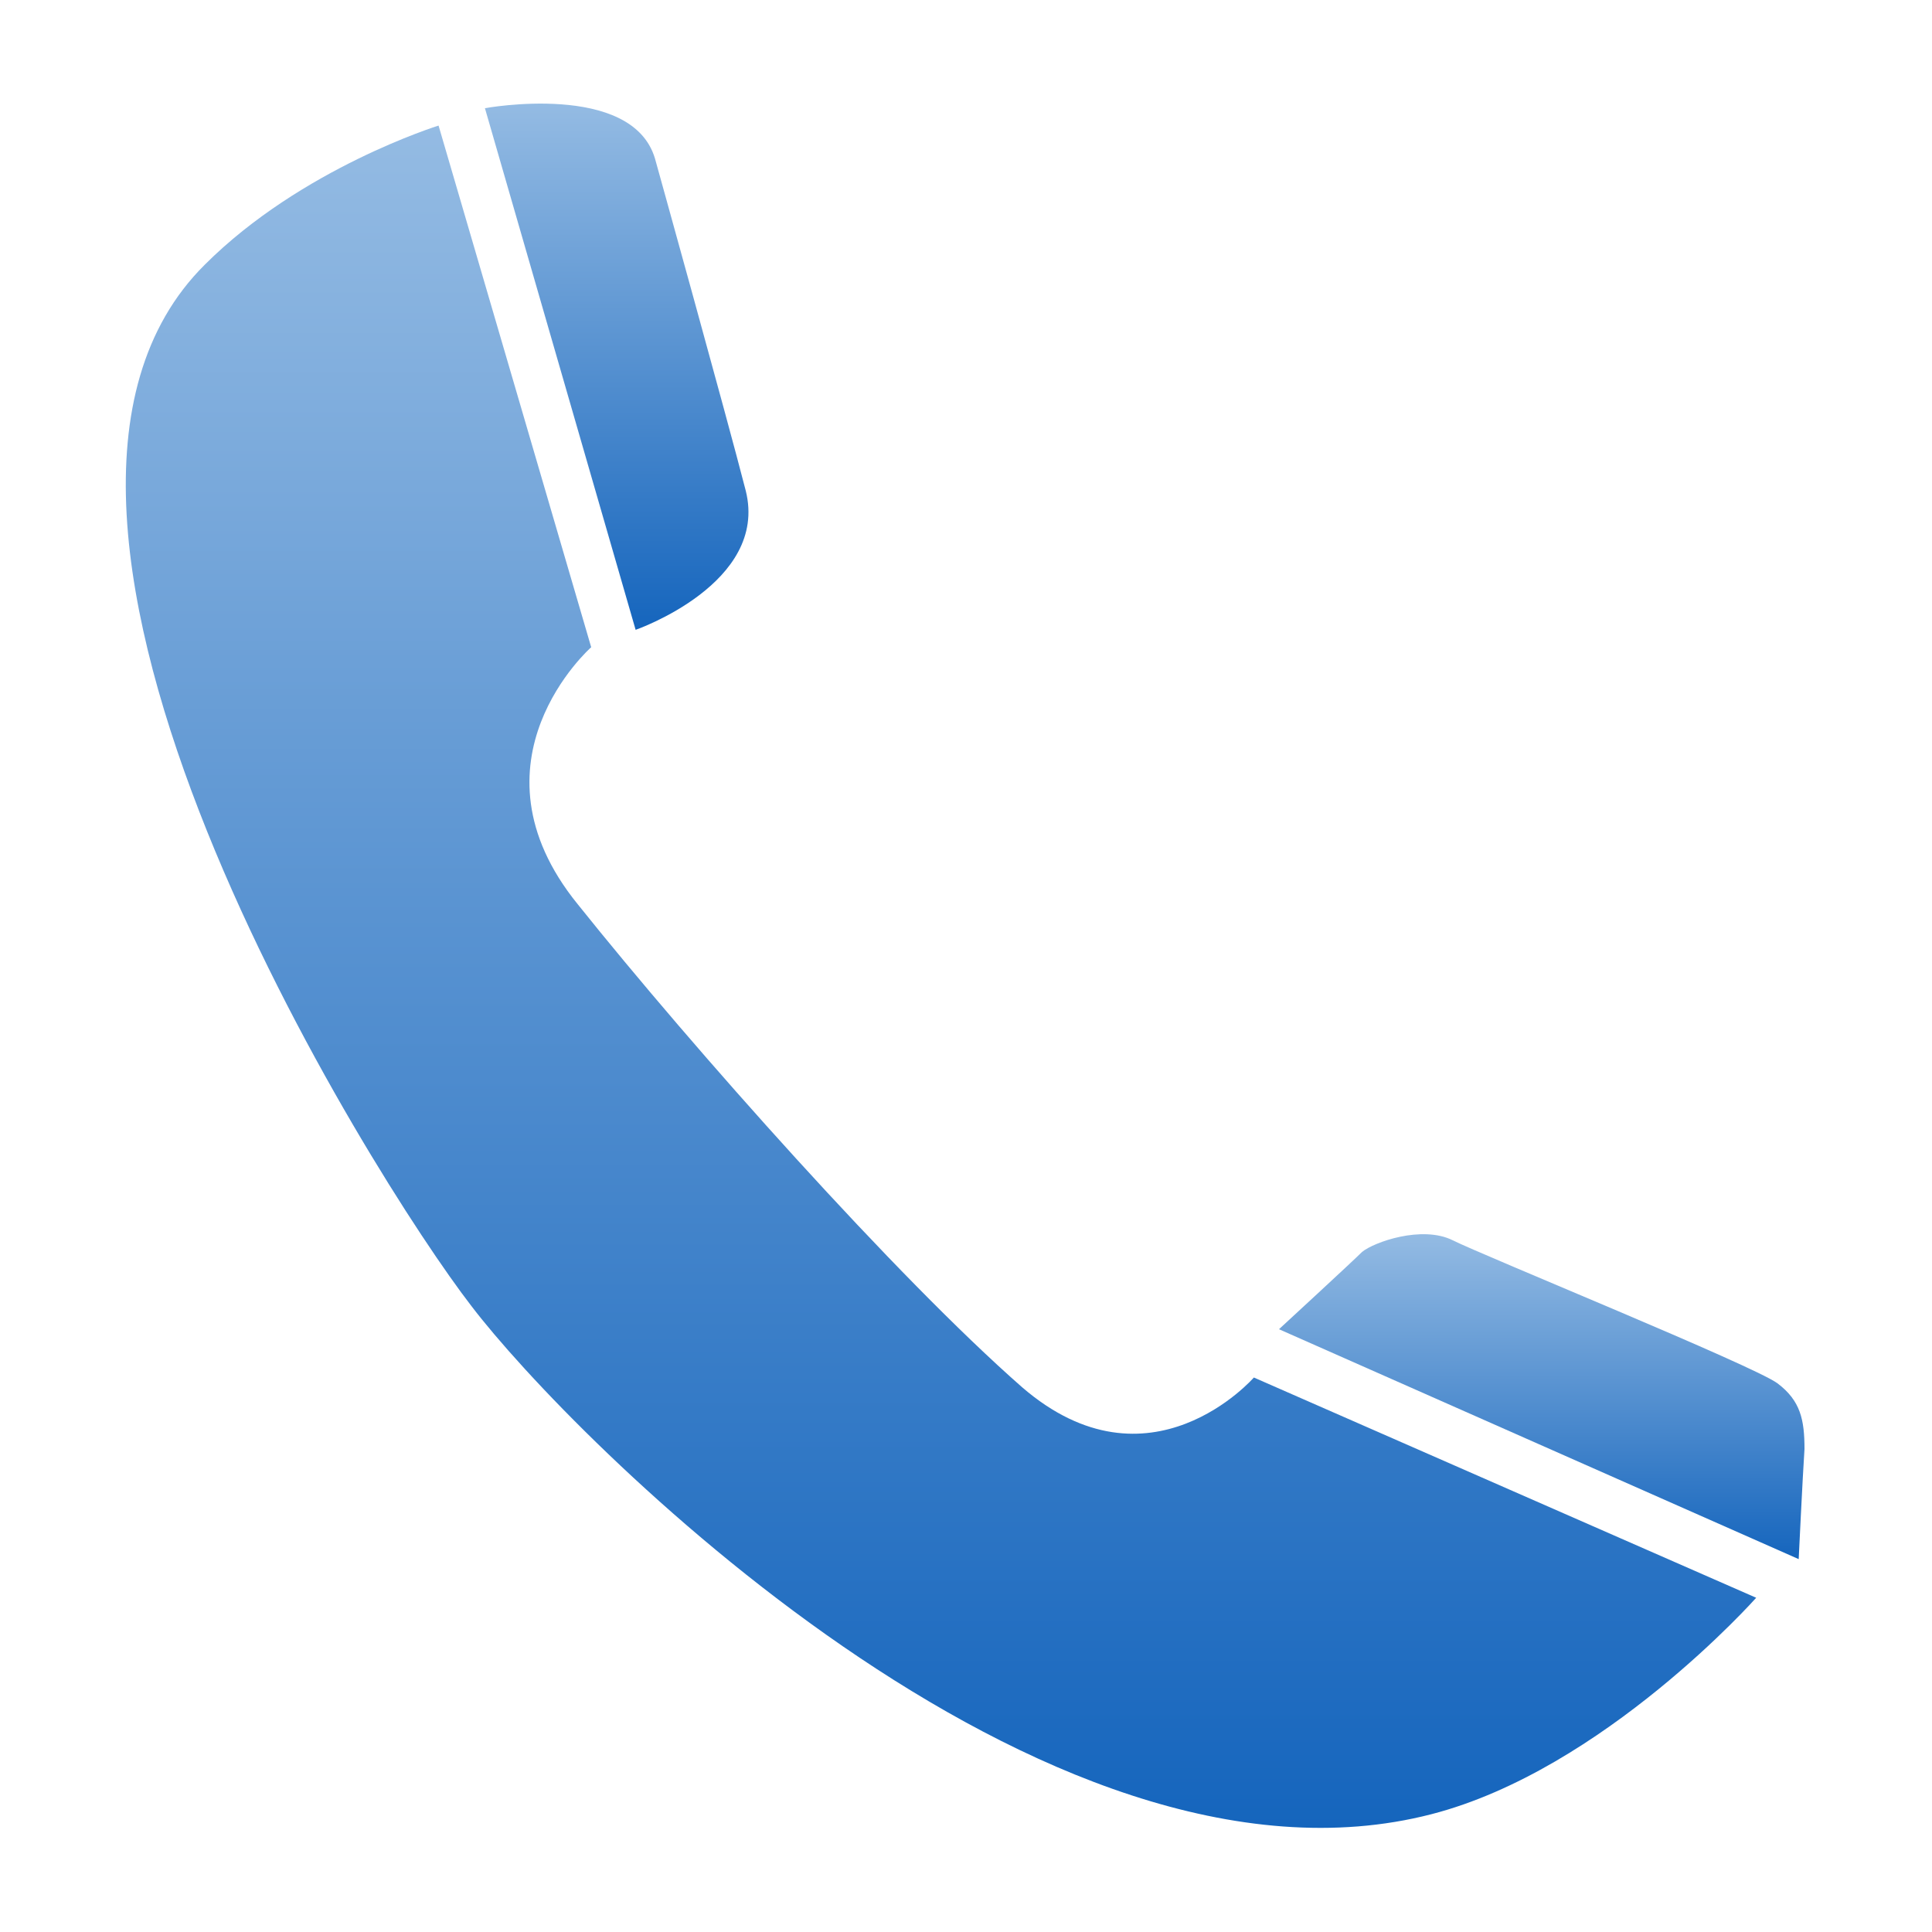
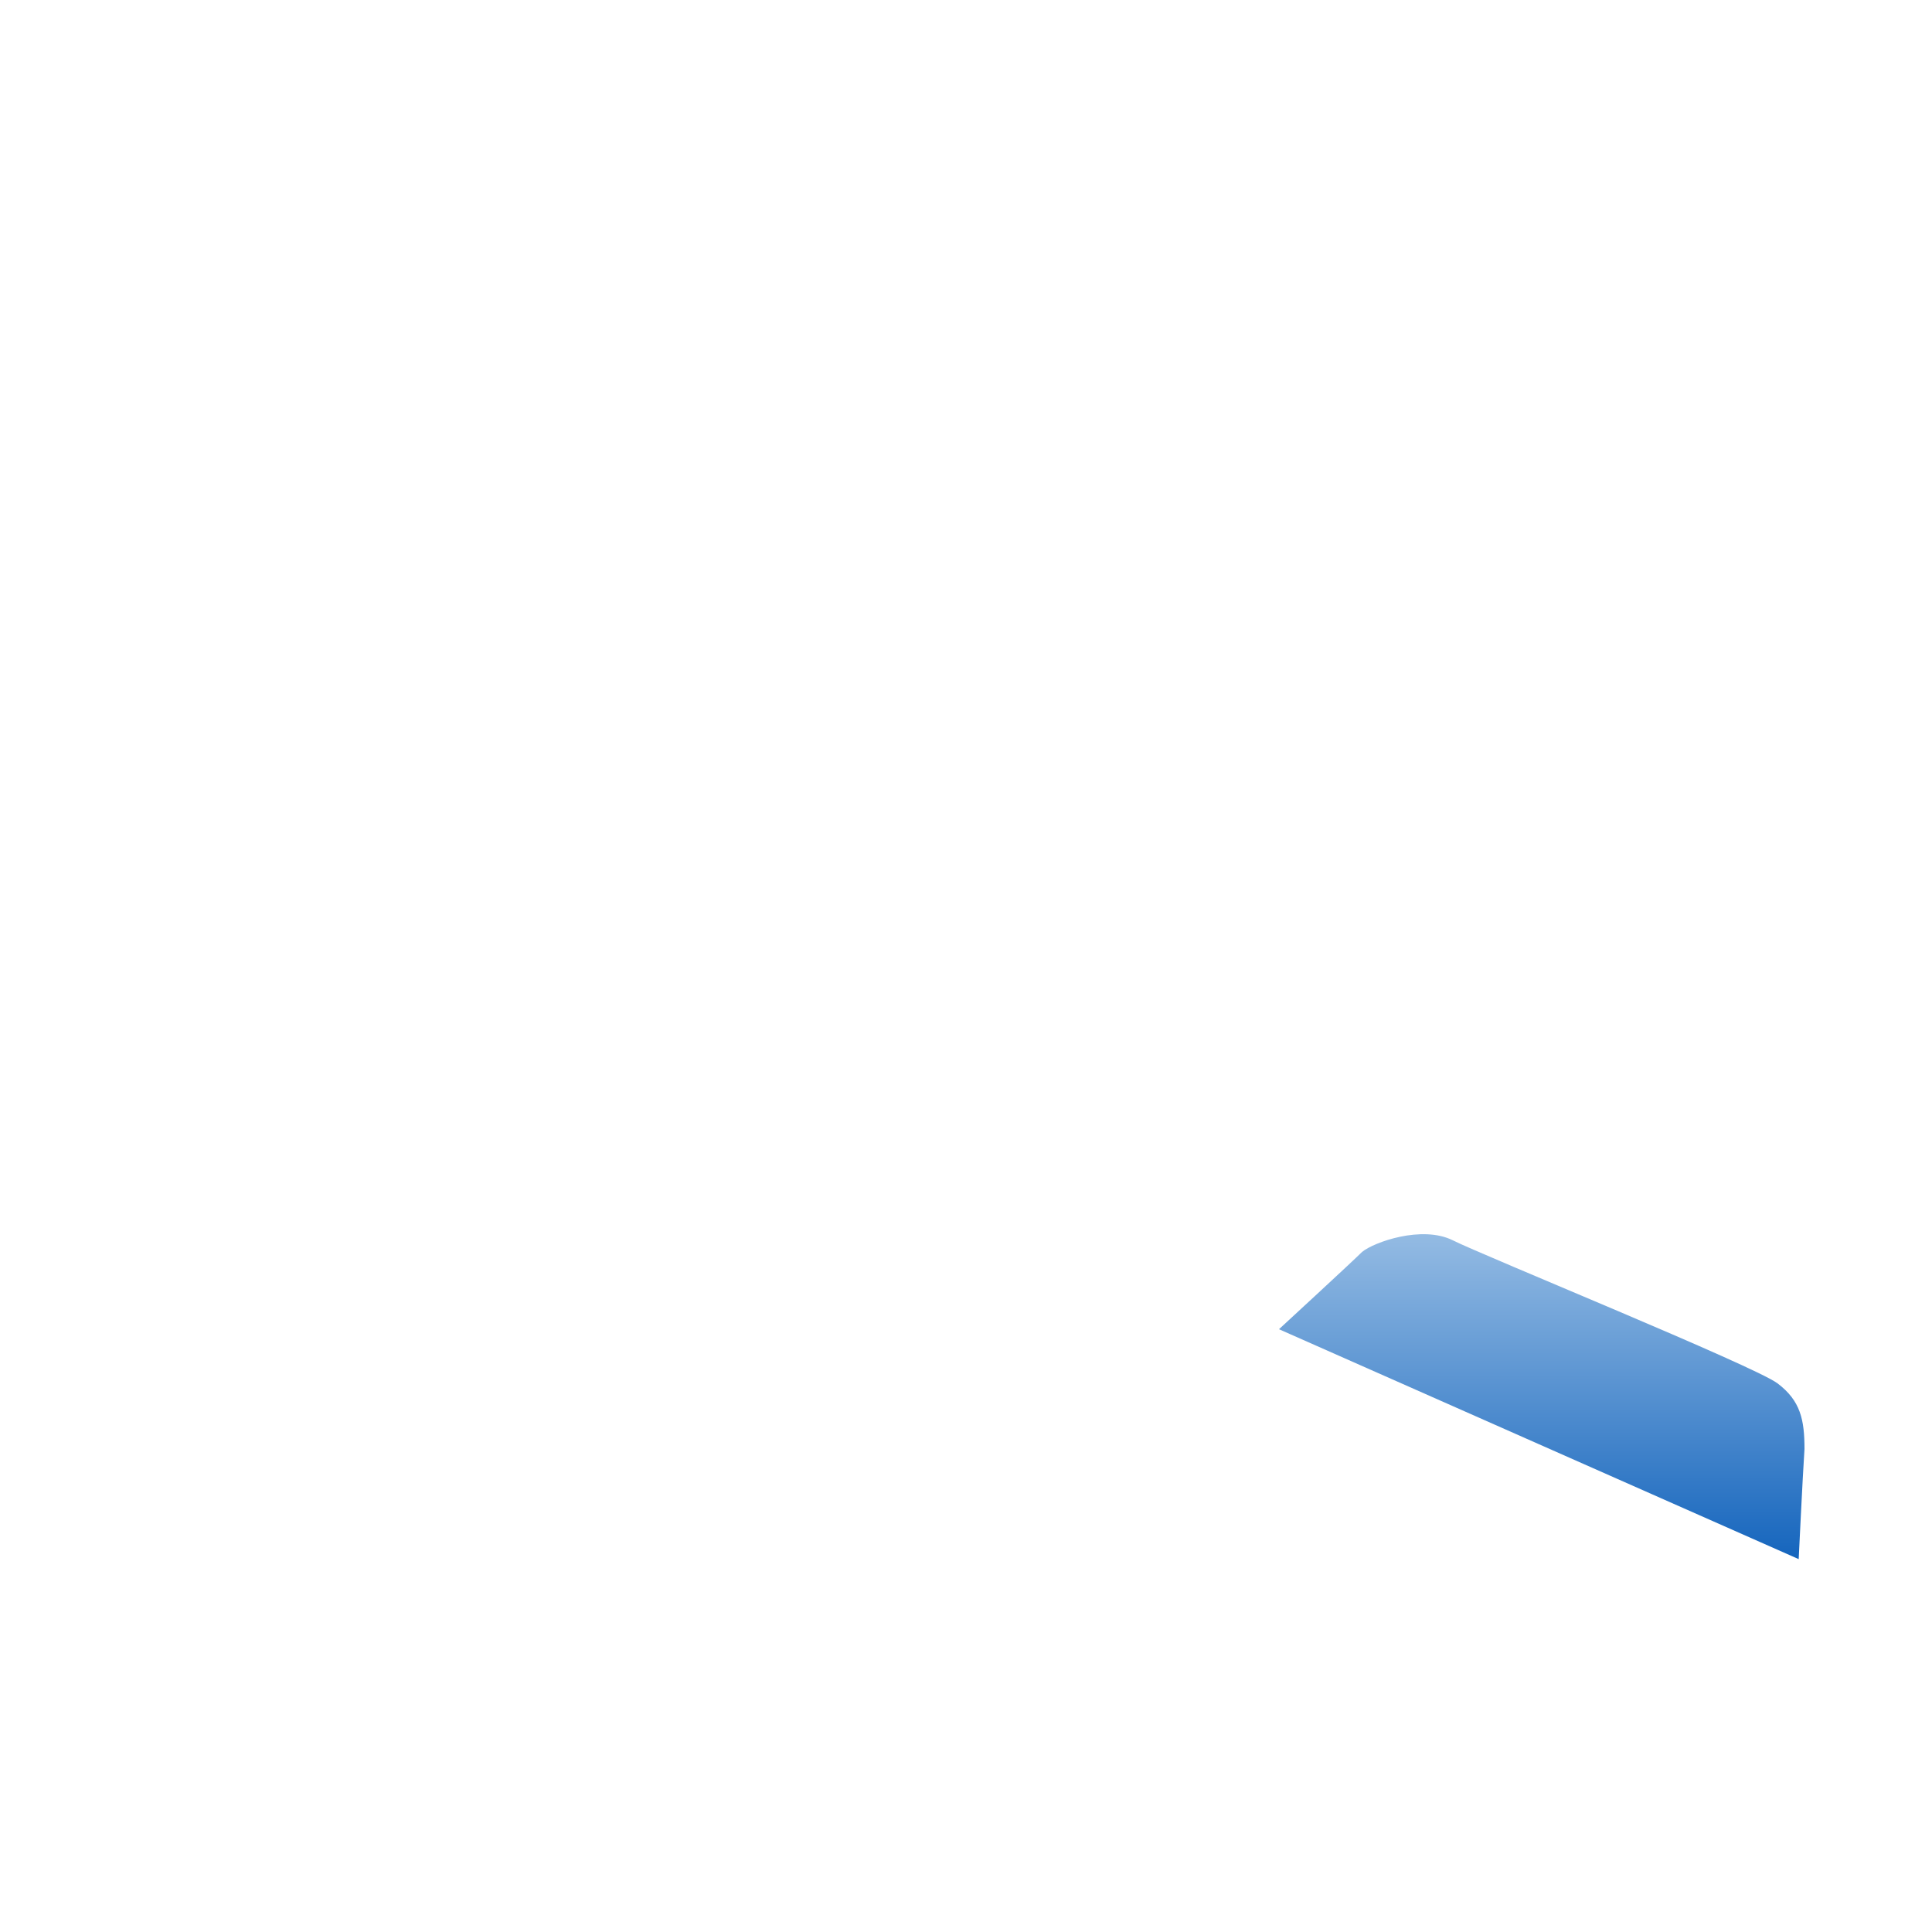
<svg xmlns="http://www.w3.org/2000/svg" width="16" height="16" viewBox="0 0 16 16" fill="none">
  <path d="M10.592 11.008L14.896 12.912C14.896 12.912 14.928 12.24 14.944 12C14.944 11.76 14.912 11.6 14.72 11.456C14.528 11.312 12.288 10.4 12.032 10.272C11.776 10.144 11.376 10.288 11.28 10.368C11.2 10.448 10.592 11.008 10.592 11.008Z" fill="url(#paint0_linear)" />
-   <path d="M5.264 5.216L4.016 0.896C4.016 0.896 5.232 0.672 5.424 1.312C5.424 1.312 6.016 3.44 6.176 4.064C6.368 4.832 5.264 5.216 5.264 5.216Z" fill="url(#paint1_linear)" />
-   <path d="M10.384 11.408L14.544 13.232C14.544 13.232 13.28 14.656 11.856 15.024C8.64 15.856 4.72 11.888 3.904 10.816C3.088 9.76 -0.384 4.256 1.696 2.192C2.496 1.392 3.632 1.04 3.632 1.04L4.896 5.36C4.896 5.36 3.824 6.304 4.784 7.488C5.744 8.688 7.424 10.576 8.464 11.488C9.52 12.4 10.384 11.408 10.384 11.408Z" fill="url(#paint2_linear)" />
  <defs>
    <linearGradient id="paint0_linear" x1="12.768" y1="10.221" x2="12.768" y2="12.912" gradientUnits="userSpaceOnUse">
      <stop stop-color="#94BBE3" />
      <stop offset="1" stop-color="#1565BD" />
    </linearGradient>
    <linearGradient id="paint1_linear" x1="5.107" y1="0.858" x2="5.107" y2="5.216" gradientUnits="userSpaceOnUse">
      <stop stop-color="#94BBE3" />
      <stop offset="1" stop-color="#1565BD" />
    </linearGradient>
    <linearGradient id="paint2_linear" x1="7.793" y1="1.04" x2="7.793" y2="15.138" gradientUnits="userSpaceOnUse">
      <stop stop-color="#94BBE3" />
      <stop offset="1" stop-color="#1565BD" />
    </linearGradient>
  </defs>
</svg>